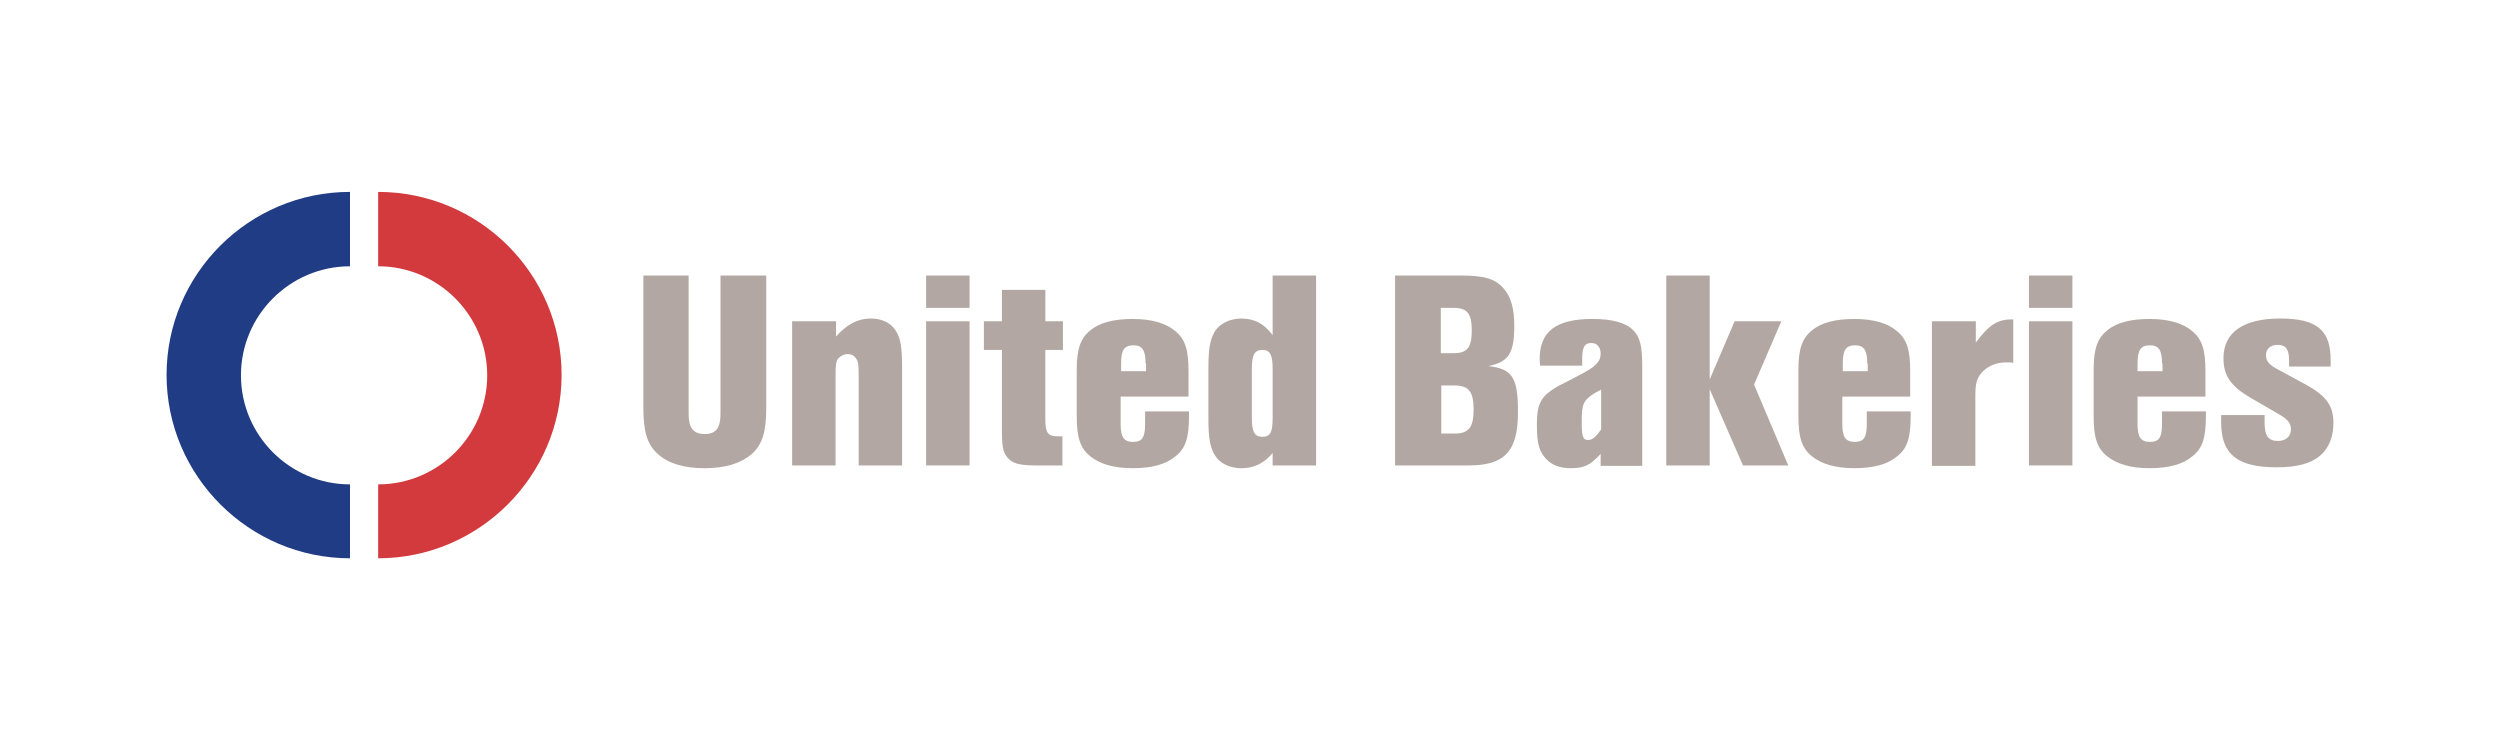
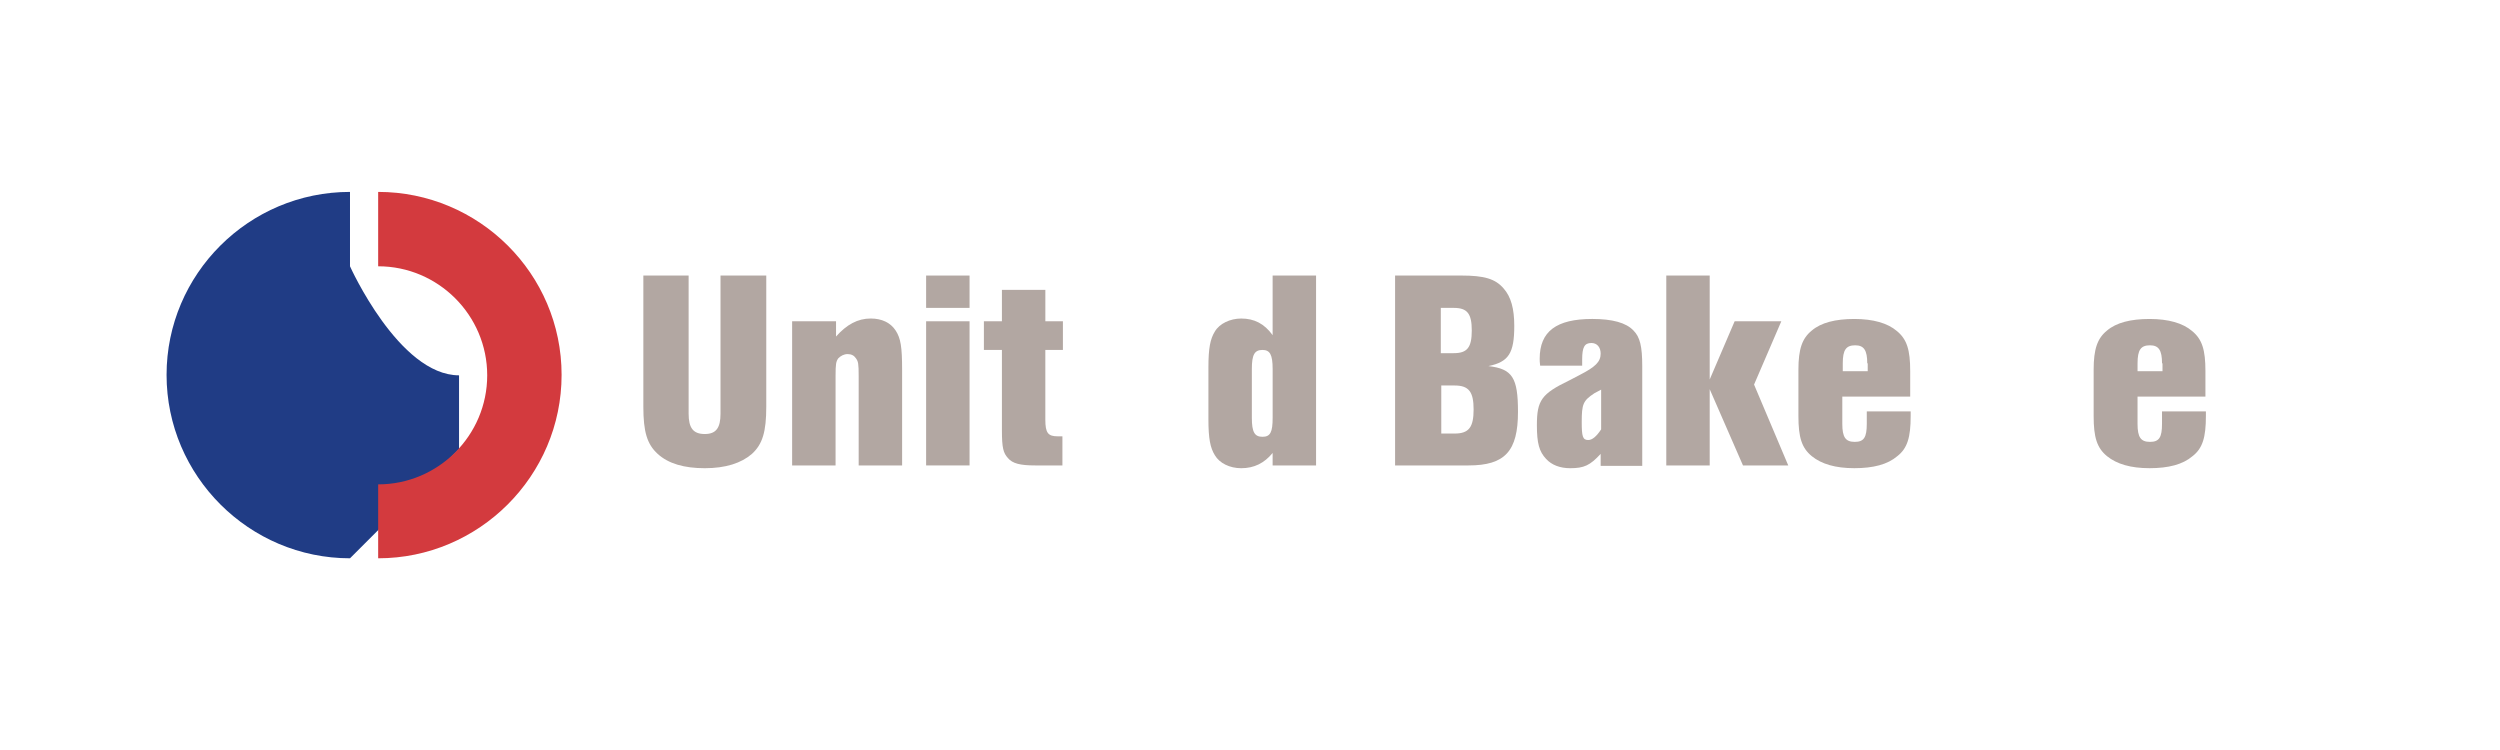
<svg xmlns="http://www.w3.org/2000/svg" id="Vrstva_1" data-name="Vrstva 1" version="1.1" viewBox="0 0 1332.95 400">
  <defs>
    <style>
      .cls-1 {
        fill: #b2a7a2;
      }

      .cls-1, .cls-2, .cls-3 {
        stroke-width: 0px;
      }

      .cls-2 {
        fill: #d33a3e;
      }

      .cls-2, .cls-3 {
        fill-rule: evenodd;
      }

      .cls-3 {
        fill: #203c85;
      }
    </style>
  </defs>
-   <path class="cls-3" d="M186.61,297.67c-53.7,0-97.8-43.85-97.8-97.8,0-53.7,43.85-97.55,97.8-97.55v39.66c-32.02,0-58.14,26.11-58.14,58.14s26.11,58.14,58.14,58.14v39.41" />
+   <path class="cls-3" d="M186.61,297.67c-53.7,0-97.8-43.85-97.8-97.8,0-53.7,43.85-97.55,97.8-97.55v39.66s26.11,58.14,58.14,58.14v39.41" />
  <path class="cls-2" d="M201.63,297.67c53.7,0,97.8-43.85,97.8-97.8s-44.09-97.55-97.8-97.55v39.66c32.02,0,58.14,26.11,58.14,58.14s-26.11,58.14-58.14,58.14v39.41" />
  <path class="cls-1" d="M408.56,146.91v69.96c0,13.3-1.97,19.95-7.64,25.13-5.67,4.93-14.04,7.64-25.13,7.64s-19.46-2.46-25.13-7.64c-5.67-5.17-7.64-11.82-7.64-25.13v-69.96h24.14v73.66c0,7.64,2.46,10.84,8.62,10.84s8.38-3.45,8.38-10.84v-73.66h24.39" />
  <path class="cls-1" d="M445.76,171.3v8.13c5.67-6.4,11.58-9.61,18.48-9.61,5.91,0,10.59,2.22,13.3,6.4,2.71,4.19,3.45,8.62,3.45,21.19v50.75h-23.16v-47.54c0-6.9-.25-7.88-1.48-9.61-.99-1.48-2.46-2.22-4.43-2.22s-3.7.99-4.93,2.22c-1.23,1.72-1.48,2.96-1.48,9.61v47.54h-23.16v-76.86h23.4" />
  <path class="cls-1" d="M516.95,164.16h-23.16v-17.24h23.16v17.24ZM516.95,248.16h-23.16v-76.86h23.16v76.86Z" />
  <path class="cls-1" d="M566.71,186.57h-9.36v37.2c0,7.14,1.48,8.87,6.65,8.87h2.46v15.52h-14.53c-7.88,0-12.07-.99-14.53-3.94-2.46-2.71-3.2-5.42-3.2-14.78v-42.86h-9.61v-15.27h9.61v-16.75h23.16v16.75h9.36v15.27" />
-   <path class="cls-1" d="M597.5,211.7v14.29c0,7.14,1.72,9.61,6.65,9.61s6.4-2.46,6.4-9.61v-6.65h23.4v2.46c0,11.33-1.72,17.24-7.14,21.43-5.17,4.43-12.81,6.4-22.91,6.4s-17.49-2.22-22.66-6.4c-5.42-4.43-7.14-10.1-7.14-21.43v-24.63c0-11.09,1.97-16.75,7.14-20.94,4.93-4.19,12.56-6.16,22.66-6.16s17.74,2.22,22.66,6.4c5.42,4.43,7.14,10.1,7.14,21.43v13.55h-36.21M610.8,193.72c0-6.9-1.72-9.61-6.4-9.61-4.93,0-6.65,2.46-6.65,9.61v4.19h13.3v-4.19h-.25Z" />
  <path class="cls-1" d="M701.7,146.91v101.25h-23.16v-6.65c-4.43,5.42-9.85,8.13-16.75,8.13-6.16,0-11.58-2.71-14.04-6.9-2.46-3.94-3.45-8.87-3.45-19.21v-27.59c0-10.35.99-15.27,3.45-19.21,2.46-4.19,8.13-6.9,14.04-6.9,6.9,0,12.32,2.71,16.75,8.87v-31.78h23.16M667.46,222.79c0,7.64,1.48,10.1,5.67,10.1s5.42-2.46,5.42-10.1v-26.11c0-7.64-1.48-10.1-5.42-10.1-4.19,0-5.67,2.46-5.67,10.1v26.11Z" />
  <path class="cls-1" d="M744.07,146.91h34.98c12.32,0,18.23,1.72,22.66,6.9,3.94,4.43,5.67,10.84,5.67,19.95,0,14.53-2.96,19.21-13.79,21.43,12.81,1.48,15.77,6.16,15.77,24.39,0,20.94-6.9,28.58-26.36,28.58h-39.17v-101.25M775.11,188.3c7.14,0,9.61-2.96,9.61-12.07s-2.46-12.07-9.61-12.07h-6.9v24.14h6.9ZM775.6,231.16c7.64,0,10.1-3.45,10.1-12.81s-2.46-12.81-10.1-12.81h-7.14v25.62h7.14Z" />
  <path class="cls-1" d="M821.18,194.95c-.25-1.48-.25-2.96-.25-3.7,0-14.53,8.87-21.19,28.08-21.19,10.59,0,17.98,1.97,21.92,6.16,3.45,3.45,4.68,8.38,4.68,18.97v53.21h-22.17v-6.4c-5.67,6.16-8.87,7.64-16.26,7.64-5.42,0-9.85-1.72-12.81-4.93-3.7-3.94-4.93-8.38-4.93-17.98,0-13.3,2.46-16.75,17.24-23.89l5.67-2.96c8.13-4.19,11.09-6.9,11.09-11.33,0-3.45-1.97-5.67-4.93-5.67-3.7,0-4.93,2.22-4.93,8.87v3.2h-22.42M850,209.73c-5.91,3.94-6.65,5.67-6.65,15.27,0,7.64.49,9.61,3.45,9.61,2.22,0,4.43-1.97,6.9-5.67v-21.19l-3.7,1.97Z" />
  <polyline class="cls-1" points="953.46 248.16 929.32 248.16 911.58 207.51 911.58 248.16 888.43 248.16 888.43 146.91 911.58 146.91 911.58 202.34 924.88 171.3 949.76 171.3 935.23 205.05 953.46 248.16" />
  <path class="cls-1" d="M982.28,211.7v14.29c0,7.14,1.72,9.61,6.65,9.61s6.4-2.46,6.4-9.61v-6.65h23.4v2.46c0,11.33-1.72,17.24-7.14,21.43-5.17,4.43-12.81,6.4-22.91,6.4s-17.49-2.22-22.66-6.4c-5.42-4.43-7.14-10.1-7.14-21.43v-24.63c0-11.09,1.97-16.75,7.14-20.94,4.93-4.19,12.56-6.16,22.66-6.16s17.74,2.22,22.66,6.4c5.42,4.43,7.14,10.1,7.14,21.43v13.55h-36.21M995.58,193.72c0-6.9-1.72-9.61-6.4-9.61-4.93,0-6.65,2.46-6.65,9.61v4.19h13.3v-4.19h-.25Z" />
-   <path class="cls-1" d="M1053.47,171.3v11.33c7.14-9.61,11.82-12.56,19.95-12.32v23.16l-1.48-.25h-2.46c-5.42,0-10.1,2.22-13.06,5.67-2.46,2.96-3.2,5.67-3.2,12.07v37.44h-23.16v-77.1h23.4" />
-   <path class="cls-1" d="M1104.96,164.16h-23.16v-17.24h23.16v17.24ZM1104.96,248.16h-23.16v-76.86h23.16v76.86Z" />
  <path class="cls-1" d="M1139.69,211.7v14.29c0,7.14,1.72,9.61,6.65,9.61s6.4-2.46,6.4-9.61v-6.65h23.4v2.46c0,11.33-1.72,17.24-7.14,21.43-5.17,4.43-12.81,6.4-22.91,6.4s-17.49-2.22-22.66-6.4c-5.42-4.43-7.14-10.1-7.14-21.43v-24.63c0-11.09,1.97-16.75,7.14-20.94,4.93-4.19,12.56-6.16,22.66-6.16s17.74,2.22,22.66,6.4c5.42,4.43,7.14,10.1,7.14,21.43v13.55h-36.21M1152.75,193.72c0-6.9-1.72-9.61-6.4-9.61-4.93,0-6.65,2.46-6.65,9.61v4.19h13.3v-4.19h-.25Z" />
-   <path class="cls-1" d="M1220.49,195.44v-3.45c0-5.67-1.72-8.13-6.16-8.13-3.7,0-6.16,2.22-6.16,5.42,0,3.45,1.72,5.42,7.64,8.38l14.04,7.64c10.59,5.91,14.29,11.09,14.29,20.2,0,7.39-2.46,13.55-7.14,17.49-4.93,4.19-12.32,6.16-23.16,6.16-20.94,0-29.56-6.9-29.56-23.89v-3.94h23.16v3.94c0,7.14,1.97,9.85,7.14,9.85,4.19,0,6.9-2.46,6.9-6.16,0-3.45-1.72-5.42-6.9-8.38l-14.04-8.13c-11.09-6.4-15.03-12.07-15.03-21.43,0-13.79,10.59-21.19,30.3-21.19s26.85,6.4,26.85,22.17v3.45h-22.17" />
</svg>